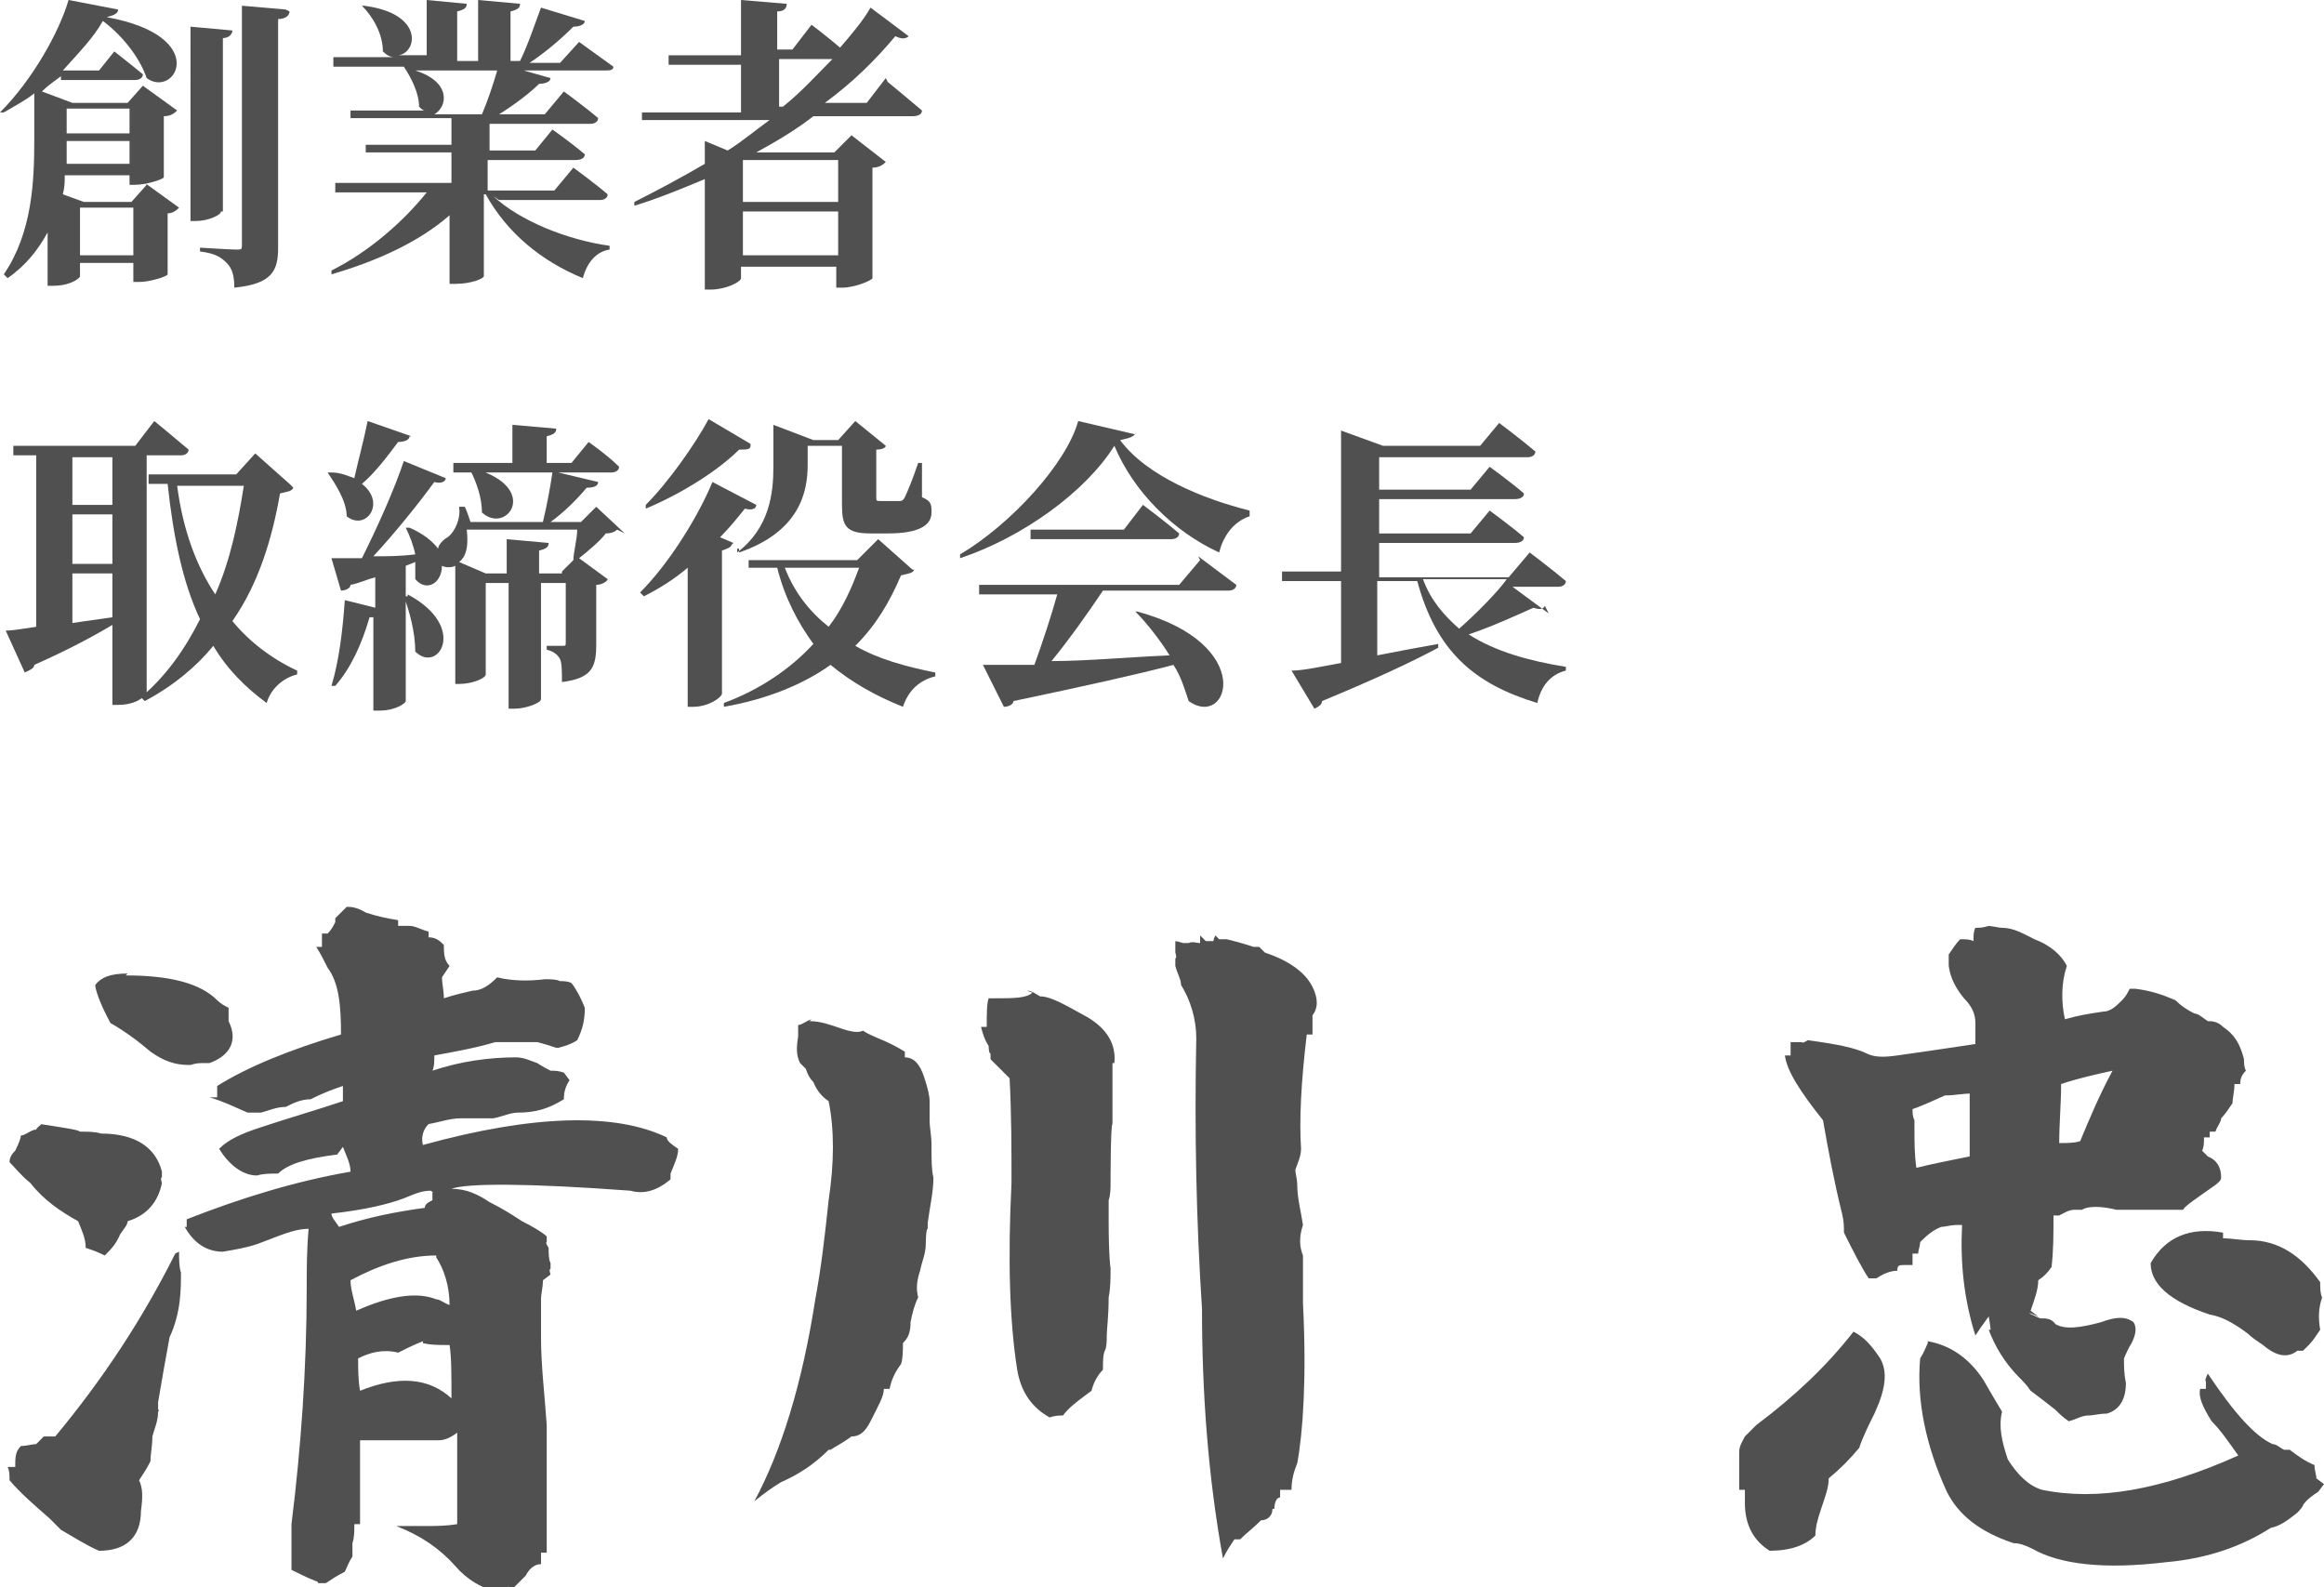
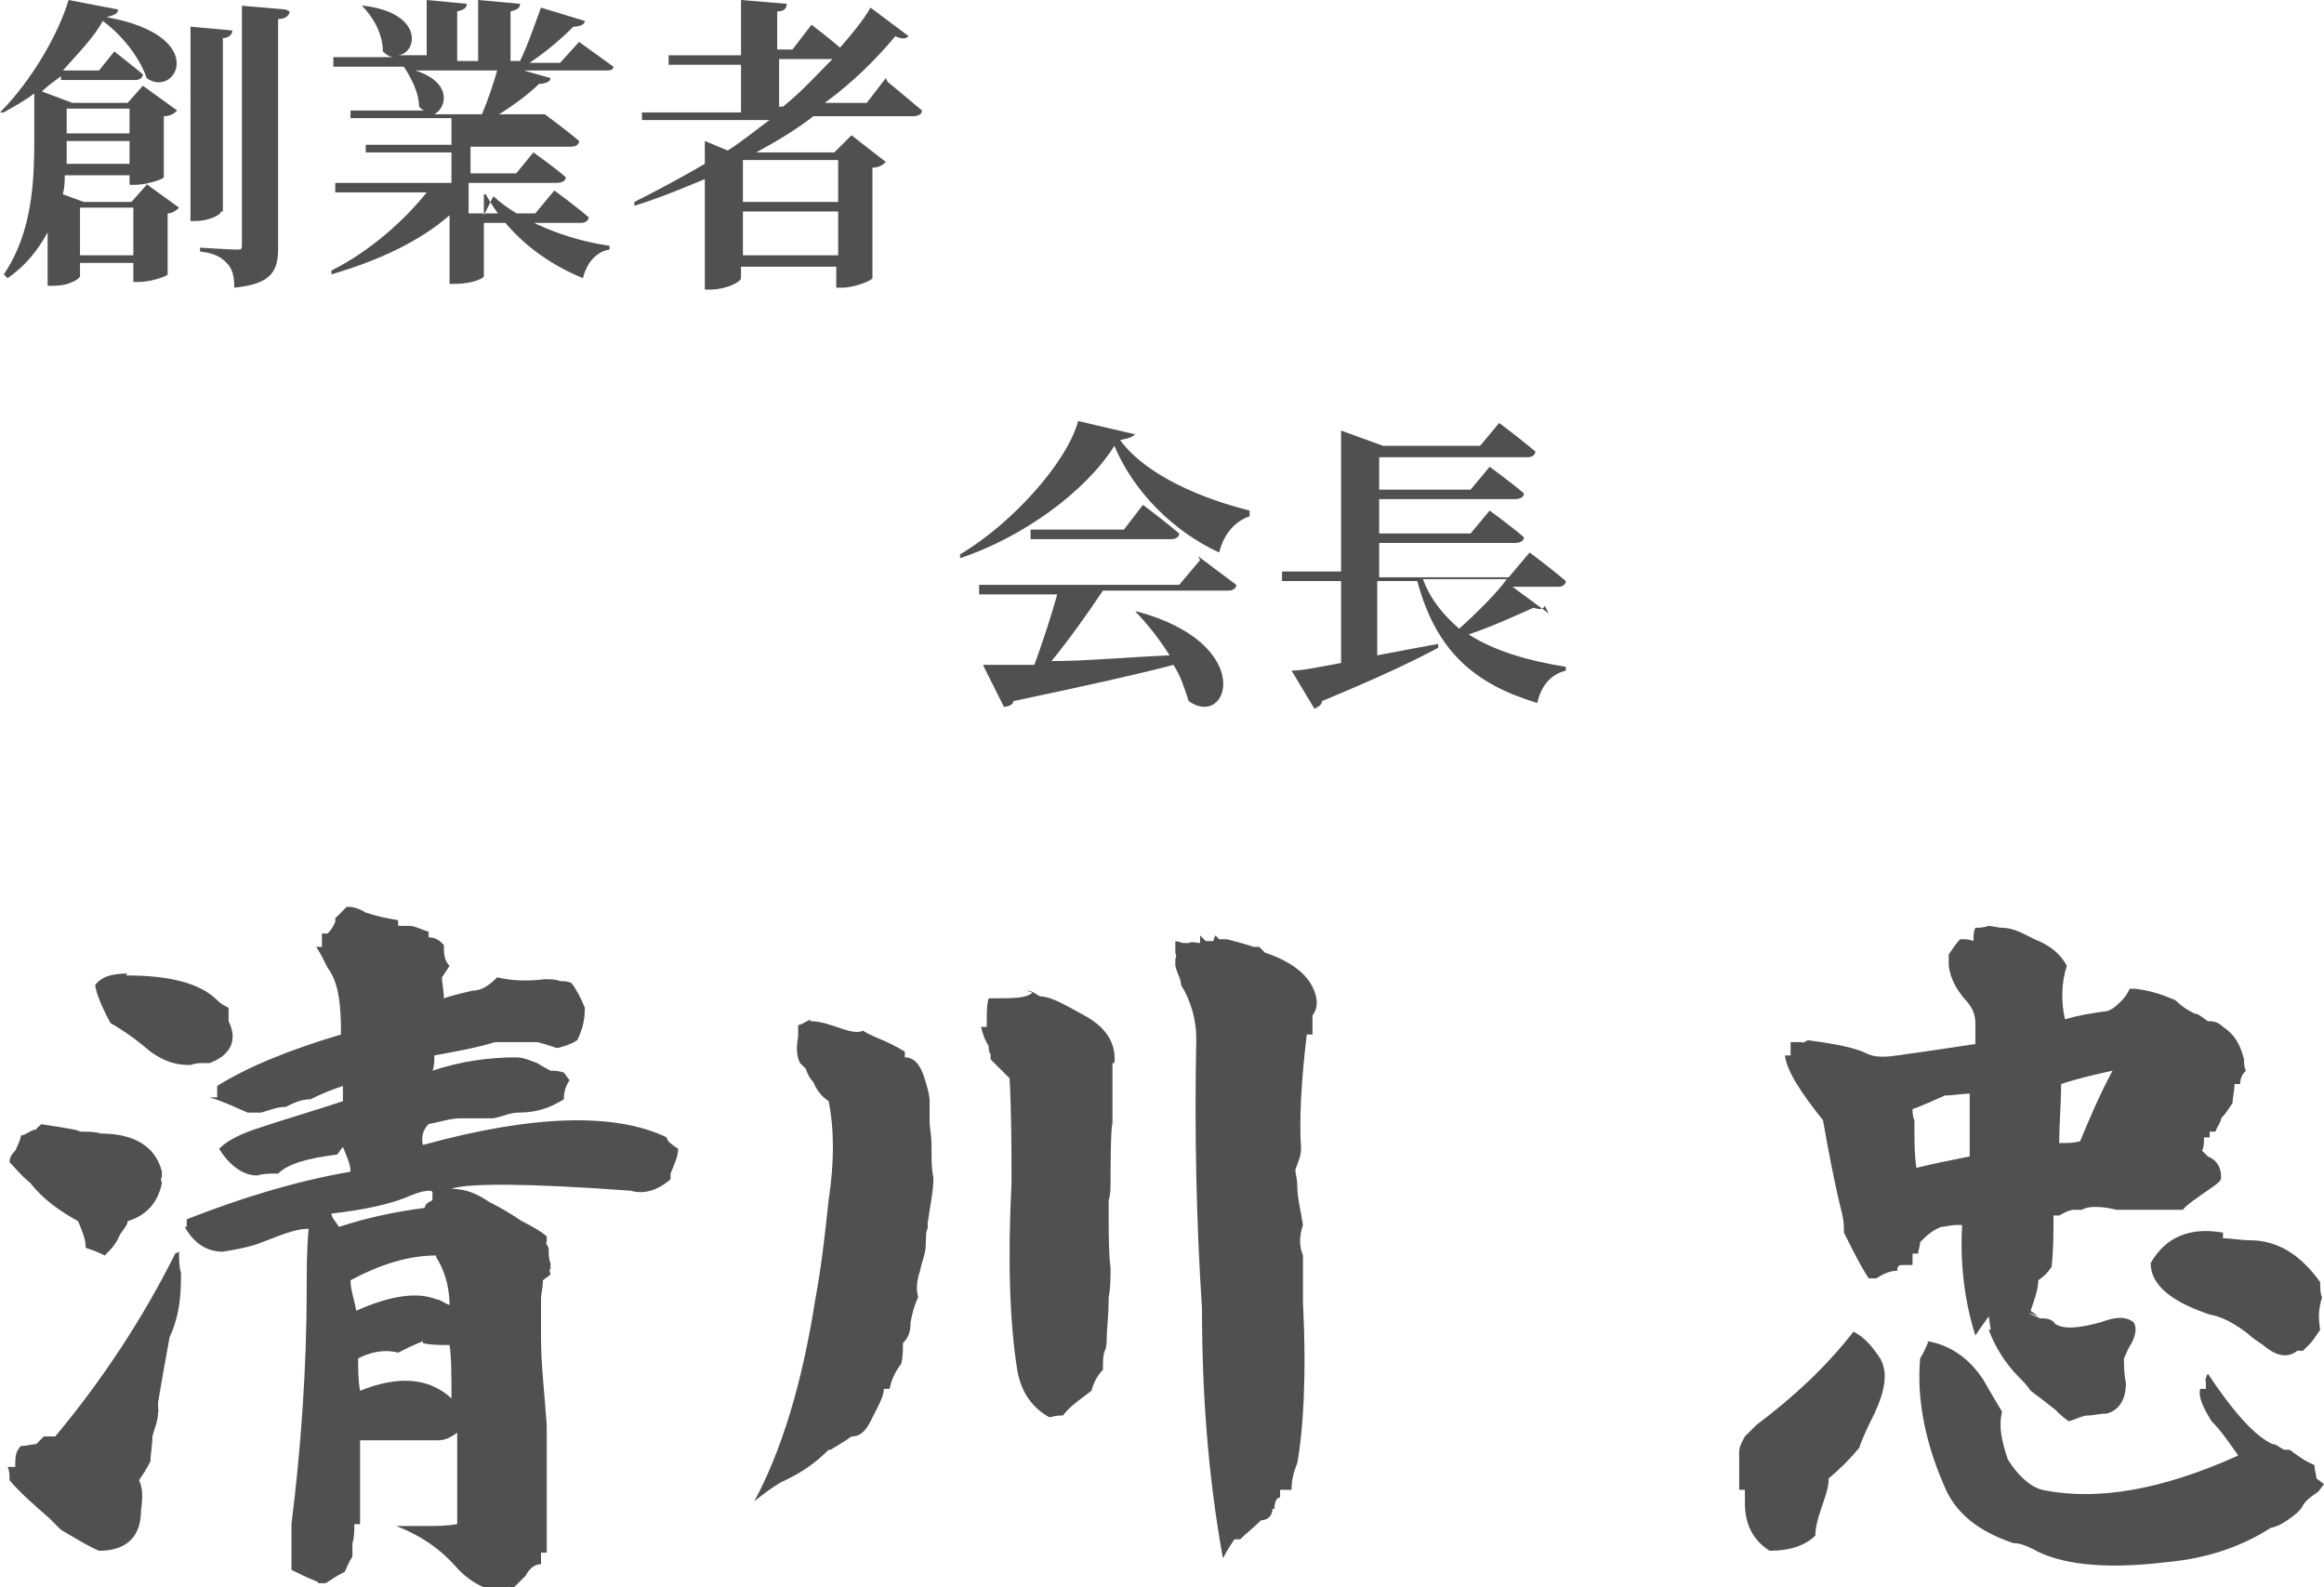
<svg xmlns="http://www.w3.org/2000/svg" id="_レイヤー_2" version="1.1" viewBox="0 0 122 83.3">
  <defs>
    <style>
      .st0 {
        fill: #505050;
      }
    </style>
  </defs>
  <g id="chara">
    <g>
      <g>
        <path class="st0" d="M7.6,9.6l1.8,1.3c-.1.1-.3.3-.6.3v3.2c0,.1-.9.4-1.5.4h-.3v-1h-2.8v.7c0,.1-.5.5-1.4.5h-.3v-2.8c-.5.9-1.1,1.7-2.1,2.4l-.2-.2c1.5-2.2,1.6-4.9,1.6-7.1v-2.4c-.5.4-1.1.7-1.6,1H0C1.7,4.2,3.1,1.7,3.6,0l2.6.5c0,.2-.2.3-.6.4,5.5,1,3.6,4.3,2.1,3.2-.3-.9-1.1-2.1-2.3-3-.5.9-1.3,1.7-2.1,2.6h1.9l.8-1s.9.7,1.5,1.2c0,.2-.2.3-.4.3h-3.9v-.2c-.4.3-.7.5-1,.8l1.6.6h2.9l.8-.9,1.8,1.3c-.1.1-.3.3-.7.3v3.2c0,.1-.9.4-1.5.4h-.3v-.5h-3.4c0,.3,0,.6-.1,1l1.1.4h2.5l.8-.9h0ZM6.8,8.6v-1.2h-3.3c0,.4,0,.8,0,1.2h3.4ZM3.5,5.7v1.3h3.3v-1.3s-3.3,0-3.3,0ZM7,13.4v-2.5h-2.8v2.5h2.8ZM11.6,11.1c0,.2-.7.5-1.3.5h-.3V1.4l2.2.2c0,.2-.2.4-.5.4v9.1h0ZM15.2.6c0,.2-.2.4-.6.4v12c0,1.2-.3,1.9-2.3,2.1,0-.6-.1-1-.4-1.3-.3-.3-.6-.5-1.4-.6v-.2s1.6.1,1.9.1.3,0,.3-.3V.3l2.3.2Z" />
-         <path class="st0" d="M25.9,10.3c1.4,1.3,3.9,2.3,6.1,2.6v.2c-.7.1-1.2.7-1.4,1.5-2.2-.9-4-2.4-5.1-4.4h-.1v4.3c0,.1-.6.4-1.5.4h-.3v-3.6c-1.6,1.4-3.8,2.4-6.2,3.1v-.2c2-1,3.8-2.6,5-4.1h-4.8v-.5c-.1,0,6.1,0,6.1,0v-1.6h-4.5v-.4c-.1,0,4.5,0,4.5,0v-1.4h-5.3v-.4c-.1,0,3.9,0,3.9,0-.1,0-.2-.1-.3-.2,0-.7-.4-1.5-.8-2.1h-3.7v-.5c-.1,0,3.2,0,3.2,0-.2,0-.4-.1-.6-.3,0-.9-.5-1.8-1.1-2.4h.1c3.2.4,2.8,2.5,1.8,2.6h1.5V0l2.1.2c0,.2-.1.3-.5.4v2.6h1.1V0l2.2.2c0,.2-.1.3-.5.4v2.6h.5c.4-.8.8-2,1.1-2.8l2.3.7c0,.2-.3.3-.6.3-.6.6-1.4,1.3-2.3,1.9h1.6l1-1.1s1.1.8,1.8,1.3c0,.2-.2.2-.5.2h-4.2l1.4.4c0,.2-.3.3-.6.3-.5.5-1.3,1.1-2.1,1.6h2.4l1-1.2s1.1.8,1.8,1.4c0,.2-.2.3-.4.3h-5.3v1.4h2.4l.9-1.1s1,.7,1.7,1.3c0,.2-.2.3-.5.3h-4.6v1.6h3.5l1-1.2s1.1.8,1.8,1.4c0,.2-.2.3-.4.3h-5.3,0ZM21.8,3.7c1.9.6,1.7,1.9,1,2.3h2.5c.3-.7.6-1.6.8-2.3h-4.3Z" />
+         <path class="st0" d="M25.9,10.3c1.4,1.3,3.9,2.3,6.1,2.6v.2c-.7.1-1.2.7-1.4,1.5-2.2-.9-4-2.4-5.1-4.4h-.1v4.3c0,.1-.6.4-1.5.4h-.3v-3.6c-1.6,1.4-3.8,2.4-6.2,3.1v-.2c2-1,3.8-2.6,5-4.1h-4.8v-.5c-.1,0,6.1,0,6.1,0v-1.6h-4.5v-.4c-.1,0,4.5,0,4.5,0v-1.4h-5.3v-.4c-.1,0,3.9,0,3.9,0-.1,0-.2-.1-.3-.2,0-.7-.4-1.5-.8-2.1h-3.7v-.5c-.1,0,3.2,0,3.2,0-.2,0-.4-.1-.6-.3,0-.9-.5-1.8-1.1-2.4h.1c3.2.4,2.8,2.5,1.8,2.6h1.5V0l2.1.2c0,.2-.1.3-.5.4v2.6h1.1V0l2.2.2c0,.2-.1.3-.5.4v2.6h.5c.4-.8.8-2,1.1-2.8l2.3.7c0,.2-.3.3-.6.3-.6.6-1.4,1.3-2.3,1.9h1.6l1-1.1s1.1.8,1.8,1.3c0,.2-.2.2-.5.2h-4.2l1.4.4c0,.2-.3.3-.6.3-.5.5-1.3,1.1-2.1,1.6h2.4s1.1.8,1.8,1.4c0,.2-.2.3-.4.3h-5.3v1.4h2.4l.9-1.1s1,.7,1.7,1.3c0,.2-.2.3-.5.3h-4.6v1.6h3.5l1-1.2s1.1.8,1.8,1.4c0,.2-.2.3-.4.3h-5.3,0ZM21.8,3.7c1.9.6,1.7,1.9,1,2.3h2.5c.3-.7.6-1.6.8-2.3h-4.3Z" />
        <path class="st0" d="M46.6,4.3s1.1.9,1.8,1.5c0,.2-.2.3-.5.3h-5.2c-.9.7-1.9,1.3-3,1.9h4.1l.9-.9,1.8,1.4c-.1.1-.3.3-.7.3v5.8c0,.1-.9.5-1.6.5h-.3v-1.1h-5v.6c0,.2-.8.6-1.6.6h-.3v-5.8c-1.2.5-2.4,1-3.7,1.4v-.2c1.2-.6,2.5-1.3,3.7-2v-1.2l1.2.5c.8-.5,1.5-1.1,2.2-1.6h-6.7v-.4c-.1,0,5.2,0,5.2,0v-2.5h-3.8v-.5c-.1,0,3.8,0,3.8,0V0l2.4.2c0,.2-.1.4-.5.4v2h.8l1-1.3s.8.6,1.5,1.2c.6-.7,1.2-1.4,1.6-2.1l2,1.5c-.1.1-.3.2-.7,0-1,1.2-2.2,2.4-3.7,3.5h2.2l1-1.3h0ZM39,8.4v2.2h5v-2.2h-5ZM44,13.4v-2.3h-5v2.3h5ZM40.9,5.6h.2c1-.8,1.8-1.7,2.6-2.5h-2.8v2.5Z" />
      </g>
      <g>
-         <path class="st0" d="M7.7,36.3c0,.2-.5.7-1.5.7h-.3v-4.2c-1,.6-2.3,1.3-4.1,2.1,0,.2-.3.3-.5.4l-1-2.2c.4,0,.9-.1,1.6-.2v-9H.7v-.5c-.1,0,6.4,0,6.4,0l1-1.3s1.1.9,1.8,1.5c0,.2-.2.3-.4.3h-1.8v12.3h0ZM3.8,24v2.5h2.1v-2.5h-2.1ZM3.8,29.6h2.1v-2.6h-2.1v2.6ZM3.8,32.7c.7-.1,1.4-.2,2.1-.3v-2.3h-2.1v2.7h0ZM15.4,25.6c-.1.2-.3.2-.7.3-.4,2.3-1.1,4.7-2.5,6.7.9,1.1,2.1,2,3.4,2.6v.2c-.8.2-1.4.8-1.6,1.5-1.1-.8-2.1-1.8-2.8-3-.9,1.1-2.1,2.1-3.6,2.9l-.2-.2c1.3-1.1,2.3-2.5,3.1-4.1-.9-1.9-1.4-4.3-1.7-7.1h-1v-.5c-.1,0,4.6,0,4.6,0l1-1.1,1.8,1.6h0ZM9.3,25.5c.3,2.3,1,4.2,2,5.7.8-1.8,1.2-3.8,1.5-5.7,0,0-3.4,0-3.4,0Z" />
-         <path class="st0" d="M32.4,27.8c-.1.1-.3.2-.6.2-.3.4-.9.9-1.4,1.3l1.5,1.1c0,.1-.3.3-.6.3v3.1c0,1.2-.2,1.8-1.8,2,0-.5,0-1-.1-1.2-.1-.2-.3-.4-.7-.5v-.2s.6,0,.8,0,.2,0,.2-.2v-3.1h-1.3v6.1c0,.2-.8.5-1.4.5h-.3v-6.6h-1.2v4.8c0,.2-.7.5-1.4.5h-.2v-6.2c-.2.1-.5.1-.7,0,0,.9-.8,1.4-1.4.7,0-.3,0-.6,0-.9l-.5.2v7.1c0,.1-.5.5-1.4.5h-.3v-4.9c0,0-.1,0-.2,0-.4,1.4-1,2.7-1.8,3.6h-.2c.4-1.3.6-3,.7-4.5l1.6.4v-1.6c-.4.1-.8.3-1.3.4,0,.2-.3.3-.5.3l-.5-1.7c.4,0,.9,0,1.6,0,.8-1.6,1.7-3.6,2.2-5.1l2.2.9c0,.2-.3.3-.6.2-.8,1.1-2,2.6-3.2,3.9.7,0,1.4,0,2.2-.1-.1-.5-.3-1-.5-1.4h.2c.7.3,1.2.7,1.5,1.1,0-.2.3-.5.5-.6.4-.3.7-1,.6-1.6h.3c.1.2.2.5.3.8h3.8c.2-.8.4-1.9.5-2.6h-5.2v-.5c-.1,0,3.1,0,3.1,0v-2l2.3.2c0,.2-.1.3-.5.4v1.4h1.3l.9-1.1s1,.7,1.6,1.3c0,.2-.2.3-.4.3h-2.8l2.1.5c0,.2-.2.3-.6.3-.5.6-1.2,1.3-1.9,1.8h1.6l.8-.8,1.5,1.4h0ZM21.5,22.9c0,.2-.3.3-.6.3-.6.8-1.2,1.6-1.9,2.2,1.3,1,.2,2.5-.8,1.7,0-.8-.6-1.7-1-2.3h.2c.5,0,.9.2,1.2.3.2-.9.5-2,.7-3,0,0,2.3.8,2.3.8ZM21.4,31.2c3.2,1.7,1.6,4.2.4,3,0-1-.3-2.1-.6-2.9,0,0,.2,0,.2,0ZM29.5,30l.6-.6h0c0-.4.2-1.1.2-1.6h-5.8c.1.8,0,1.4-.4,1.7l1.4.6h1.1v-1.8l2.2.2c0,.2-.1.3-.5.4v1.2h1.2,0ZM24.9,24.6c3.5,1,1.7,3.5.4,2.3,0-.8-.3-1.6-.6-2.2,0,0,.2,0,.2,0Z" />
-         <path class="st0" d="M38.4,28.6c0,.1-.2.2-.5.3v7.5c0,.2-.7.7-1.5.7h-.3v-7.3c-.7.6-1.5,1.1-2.3,1.5l-.2-.2c1.6-1.6,3.1-4.1,3.8-5.8l2.3,1.2c0,.2-.2.3-.6.2-.4.5-.8,1-1.3,1.5l.7.3h0ZM39.4,23.4c0,.2-.2.2-.6.2-1.1,1.1-3,2.3-4.9,3.1v-.2c1.2-1.2,2.6-3.2,3.3-4.5l2.2,1.3h0ZM48,29.9c-.1.2-.3.2-.7.3-.6,1.4-1.3,2.6-2.4,3.7,1.2.7,2.7,1.1,4.2,1.4v.2c-.8.2-1.4.7-1.7,1.6-1.5-.6-2.7-1.3-3.8-2.2-1.4,1-3.3,1.8-5.6,2.2v-.2c1.9-.7,3.5-1.8,4.7-3.1-.8-1.1-1.5-2.4-1.9-4h-1.5v-.4c-.1,0,5.7,0,5.7,0l1.1-1.1s1.8,1.6,1.8,1.6ZM38.7,29c1.7-1.3,1.9-3.1,1.9-4.5v-2.2l2.1.8h1.3l.9-1,1.6,1.3c0,.1-.2.2-.5.2v2.5c0,.2,0,.2.3.2h.9c.1,0,.2,0,.3-.2.1-.2.4-.9.7-1.8h.2v1.8c.5.2.5.4.5.8,0,.7-.7,1.1-2.3,1.1h-.9c-1.3,0-1.5-.4-1.5-1.5v-3.1h-1.8v1c0,1.4-.4,3.5-3.6,4.6v-.2c-.1,0-.1,0-.1,0ZM41.2,29.8c.5,1.3,1.3,2.3,2.3,3.1.7-.9,1.2-2,1.6-3.1,0,0-3.9,0-3.9,0Z" />
        <path class="st0" d="M59.6,22.7c0,.2-.3.3-.8.4,1.4,1.9,4.4,3.1,6.8,3.7v.3c-.9.3-1.4,1.1-1.6,1.9-2.4-1.1-4.5-3.2-5.5-5.6-1.5,2.4-4.8,4.8-8.1,5.9v-.2c2.7-1.6,5.6-4.8,6.2-7l3,.7h0ZM62.9,29.2s1.2.9,2,1.5c0,.2-.2.3-.4.3h-6.6c-.8,1.2-1.8,2.6-2.7,3.7,1.8,0,3.9-.2,6.2-.3-.5-.8-1.2-1.7-1.8-2.3h.1c6.3,1.7,4.8,6.2,2.7,4.7-.2-.6-.4-1.3-.8-1.9-1.9.5-4.6,1.1-8.4,1.9,0,.2-.3.3-.5.3l-1.1-2.2c.7,0,1.6,0,2.7,0,.4-1.1.9-2.6,1.2-3.7h-4.1v-.5c-.1,0,10.5,0,10.5,0l1.1-1.3h0ZM60,26.5s1.2.9,1.9,1.5c0,.2-.2.3-.4.3h-7.4v-.5c-.1,0,4.9,0,4.9,0l1-1.3Z" />
        <path class="st0" d="M81.1,31.8c-.1.2-.3.2-.6.1-.9.4-2.2,1-3.4,1.4,1.4.9,3.2,1.4,5.1,1.7v.2c-.8.2-1.3.8-1.5,1.7-3.3-1-5.3-2.7-6.3-6.4h-2.1v3.9c1-.2,2.1-.4,3.2-.6v.2c-1.3.7-3.2,1.6-6.1,2.8,0,.2-.2.3-.4.4l-1.2-2c.6,0,1.5-.2,2.6-.4v-4.3h-3.1v-.5c-.1,0,3.1,0,3.1,0v-7.4l2.2.8h5.1l1-1.2s1.2.9,1.9,1.5c0,.2-.2.3-.4.3h-7.8v1.7h4.8l1-1.2s1.1.8,1.8,1.4c0,.2-.2.3-.5.3h-7.1v1.8h4.8l1-1.2s1.1.8,1.8,1.4c0,.2-.2.3-.5.3h-7.1v1.8h6.8l1.1-1.3s1.2.9,1.9,1.5c0,.2-.2.3-.4.3h-2.4l1.9,1.4h0ZM74.7,30.4c.4,1.1,1.1,1.9,1.9,2.6.9-.8,2-1.9,2.5-2.6,0,0-4.4,0-4.4,0Z" />
      </g>
      <g>
        <path class="st0" d="M2.1,59c1.3.2,2,.3,2.1.4.4,0,.8,0,1.1.1,1.9,0,2.9.8,3.2,2v.3c-.1,0,0,.3,0,.3-.2,1-.8,1.7-1.8,2,0,.2-.2.4-.4.7-.2.5-.5.8-.8,1.1-.4-.2-.7-.3-1-.4,0-.5-.2-.9-.4-1.4-.9-.5-1.8-1.1-2.5-2-.5-.4-.8-.8-1.1-1.1,0-.3.2-.5.3-.6.2-.4.3-.7.3-.8.2,0,.4-.2.7-.3h.1c0-.1.3-.3.3-.3ZM9.4,65.7c0,.4,0,.8.1,1.1,0,.9,0,2.1-.6,3.4-.2,1.1-.4,2.2-.6,3.4v.4c.1,0,0,.1,0,.1h0c0,.5-.2.9-.3,1.3,0,.5-.1.9-.1,1.3-.2.4-.4.7-.6,1,.2.4.2.9.1,1.6,0,1.4-.8,2.1-2.2,2.1-.7-.3-1.3-.7-2-1.1l-.6-.6c-.8-.7-1.5-1.3-2.1-2,0-.3,0-.5-.1-.7h.4c0-.5,0-.8.3-1.1.3,0,.6-.1.8-.1l.4-.4h.6c2.5-3,4.6-6.2,6.3-9.6h0ZM6.6,51.2c2.3,0,3.9.4,4.8,1.3.2.2.4.3.6.4v.7c.5,1,.1,1.8-1,2.2h-.3c-.2,0-.4,0-.7.1h-.1c-.7,0-1.3-.2-2-.7-.7-.6-1.4-1.1-2.1-1.5-.6-1.1-.8-1.8-.8-2,.3-.4.8-.6,1.7-.6h0ZM17.6,48.2l.6-.6c.2,0,.5,0,1,.3.6.2,1.1.3,1.7.4v.3h.6c.3,0,.6.2,1,.3v.3c.4,0,.6.2.8.4,0,.4,0,.8.3,1.1l-.4.6c0,.3.1.7.1,1.1.6-.2,1.1-.3,1.5-.4.5,0,.9-.3,1.3-.7.8.2,1.7.2,2.5.1.3,0,.6,0,.8.1.2,0,.4,0,.6.1.3.4.5.8.7,1.3,0,.6-.1,1.1-.4,1.7-.3.2-.6.3-1,.4h-.1c-.3-.1-.6-.2-1-.3-.6,0-1.3,0-2.2,0-1,.3-2.1.5-3.2.7,0,.3,0,.6-.1.8,1.5-.5,3-.7,4.4-.7.4,0,.8.2,1.1.3,0,0,.3.2.7.4.2,0,.4,0,.7.1l.3.4c-.2.3-.3.6-.3,1-.8.5-1.5.7-2.4.7-.4,0-.8.2-1.3.3-.6,0-1.1,0-1.7,0-.6,0-1.1.2-1.7.3-.3.3-.4.7-.3,1.1,5.8-1.6,10.1-1.7,12.8-.4,0,.2.3.4.6.6,0,.4-.2.8-.4,1.3v.3c-.7.6-1.4.8-2.1.6-5.4-.4-8.6-.4-9.4-.1.8,0,1.4.3,2,.7.6.3,1.1.6,1.7,1,.6.3,1.1.6,1.3.8v.3c-.1,0,.1.3.1.3,0,.3,0,.6.1.8v.3c-.1,0,0,.3,0,.3l-.4.3c0,.4-.1.7-.1,1v.3c0,.5,0,1,0,1.7,0,1.5.2,3.1.3,4.6,0,1.3,0,1.9,0,1.7,0,.3,0,.7,0,1.3,0,1.1,0,1.9,0,2.4,0,.6,0,1,0,1.3h-.3v.6c-.3,0-.6.2-.8.6-.2.2-.4.4-.6.6h-.3c0-.1-.4.3-.4.3-1-.2-1.8-.7-2.4-1.4-.8-.9-1.8-1.6-3.1-2.1h1.5c.6,0,1.1,0,1.7-.1v-4.8c-.4.3-.7.4-1,.4h-4.1v4.4h-.3c0,.4,0,.7-.1,1v.7c-.2.3-.3.6-.4.8-.4.2-.7.4-1,.6h-.4c0-.1-.1-.1-.1-.1-.5-.2-.9-.4-1.3-.6,0-.6,0-1.4,0-2.4.5-4,.8-8.2.8-12.4,0-.9,0-2,.1-3.1-.8,0-1.6.4-2.7.8-.6.2-1.2.3-1.8.4-.8,0-1.5-.4-2-1.3h.1v-.4c2.8-1.1,5.7-2,8.6-2.5,0-.4-.2-.8-.4-1.3l-.3.4c-1.6.2-2.6.5-3.1,1-.4,0-.8,0-1.1.1-.8,0-1.5-.6-2-1.4.5-.5,1.2-.8,2.1-1.1,1.5-.5,2.9-.9,4.4-1.4v-.8c-.6.2-1.1.4-1.7.7-.5,0-.9.2-1.3.4-.5,0-.9.2-1.3.3h-.7c-.7-.3-1.3-.6-2-.8h.4v-.6c1.6-1,3.8-1.9,6.5-2.7,0-1.5-.1-2.7-.7-3.5-.2-.4-.4-.8-.6-1.1h.3v-.7h.3c.2-.2.3-.4.4-.6h0ZM22.6,62.5c-.5,0-.9.2-1.4.4-.8.3-2,.6-3.8.8,0,.2.2.4.4.7,1.5-.5,3-.8,4.5-1,0-.2.2-.3.4-.4v-.4c.1,0-.1-.1-.1-.1h0ZM22.9,65.9c-1.5,0-3,.5-4.5,1.3,0,.5.2,1,.3,1.6,1.8-.8,3.2-1,4.2-.6.2,0,.4.2.7.3,0-1-.3-1.9-.7-2.5h0ZM22.2,70.4c-.5.2-.9.4-1.3.6-.8-.2-1.5,0-2.1.3,0,.6,0,1.1.1,1.7,2-.8,3.6-.7,4.8.4,0-1.2,0-2.2-.1-2.8-.6,0-1,0-1.4-.1h0Z" />
        <path class="st0" d="M42.5,53.6c.6,0,1.1.2,1.7.4.6.2.9.2,1.1.1.3.2.6.3.8.4.5.2.9.4,1.4.7v.3c.5,0,.8.4,1,1,.2.6.3,1,.3,1.3v1c0,.4.1.8.1,1.3,0,.8,0,1.3.1,1.7,0,.8-.2,1.6-.3,2.4v.3c-.1,0-.1.8-.1.8,0,.5-.2.9-.3,1.4-.2.6-.2,1-.1,1.4-.2.4-.3.8-.4,1.3,0,.5-.1.8-.4,1.1,0,.4,0,.8-.1,1.1-.3.4-.5.8-.6,1.3h-.3c0,.4-.3.9-.7,1.7-.3.6-.6.8-1,.8-.4.3-.8.5-1.1.7h-.1c-.8.8-1.6,1.3-2.5,1.7-.5.3-.9.6-1.4,1,1.4-2.6,2.5-6.1,3.2-10.6.3-1.6.5-3.3.7-5.2.3-2,.3-3.7,0-5.2-.3-.2-.6-.5-.8-1-.2-.2-.3-.4-.4-.7l-.3-.3c-.2-.4-.2-.8-.1-1.4v-.6c.2,0,.4-.2.7-.3h0ZM53.9,52c.3,0,.5.2.7.3.6,0,1.4.5,2.5,1.1,1,.6,1.5,1.4,1.4,2.4h-.1v1.4c0,.6,0,1.1,0,1.5v.3c-.1,0-.1,3-.1,3,0,.4,0,.7-.1,1v1.1c0,1.8.1,2.6.1,2.4,0,.6,0,1.1-.1,1.6,0,1-.1,1.7-.1,2s0,.6-.1.8-.1.6-.1,1c-.3.3-.5.7-.6,1.1l-.4.3c-.4.3-.8.6-1.1,1-.2,0-.4,0-.7.1-.9-.5-1.5-1.3-1.7-2.5-.4-2.5-.5-5.8-.3-9.8,0-1.8,0-3.6-.1-5.5-.2-.2-.4-.4-.6-.6l-.4-.4v-.3c-.1,0-.1-.4-.1-.4-.2-.3-.3-.6-.4-1h.3c0-.7,0-1.2.1-1.5h.3c1,0,1.7,0,2-.3h0ZM64,49.3h.4c.4.1.8.2,1.4.4h.3l.3.3c1.2.4,2.1,1,2.5,1.8.3.6.3,1.1,0,1.5v.3c0,.2,0,.4,0,.7h-.3c-.3,2.5-.4,4.5-.3,6,0,.4-.2.8-.3,1.1,0,.2.1.5.1.8,0,.7.2,1.4.3,2.1-.2.6-.2,1.1,0,1.6,0,.7,0,1.5,0,2.5.2,3.9,0,6.8-.3,8.4-.2.5-.3.9-.3,1.4h-.6v.4c-.2,0-.3.3-.3.6h-.1c0,.4-.3.6-.6.6-.4.4-.8.7-1.1,1h-.3c-.2.3-.4.6-.6,1-.8-4.4-1.1-8.8-1.1-13.1-.3-4.6-.4-9.3-.3-14.2,0-1-.3-2-.8-2.8,0-.3-.2-.6-.3-1v-.4c.1,0,0-.3,0-.3v-.6c.1,0,.4.1.4.1h.3c.2-.1.4,0,.6,0v-.4l.3.3h.4c0-.1.1-.3.1-.3h0Z" />
        <path class="st0" d="M97.3,69.9c.6.3,1,.8,1.4,1.4.4.7.3,1.6-.3,2.9-.3.6-.6,1.2-.8,1.8-.5.6-1,1.1-1.6,1.6,0,.5-.2,1-.4,1.6-.2.6-.3,1-.3,1.4-.5.5-1.3.8-2.4.8-.8-.5-1.3-1.3-1.3-2.5v-.7h-.3c0-.6,0-1.2,0-2,0-.3.2-.6.3-.8l.6-.6c2-1.5,3.7-3.1,5.1-4.9h0ZM104.3,48.6c.3,0,.6.1.8.1.6,0,1.1.3,1.7.6.8.3,1.4.8,1.7,1.4-.3.9-.3,1.9-.1,2.8.7-.2,1.3-.3,2-.4.4,0,.7-.3,1-.6.2-.2.3-.4.4-.6h.3c.8.1,1.4.3,2.1.6.3.3.6.5,1,.7.2,0,.4.2.7.4.2,0,.5,0,.8.3.6.4.9.9,1.1,1.7,0,.2,0,.4.1.6-.2.2-.3.4-.3.7h-.3c0,.4-.1.7-.1,1-.2.3-.4.6-.6.8,0,.2-.2.4-.3.7h-.3v.3h-.3c0,.3,0,.5-.1.7l.3.3c.5.2.7.6.7,1.1,0,.2-.2.3-.3.4-1,.7-1.6,1.1-1.7,1.3h-.8c-.4,0-.7,0-1,0h-1.7c-.8-.2-1.5-.2-1.8,0h-.4c-.3,0-.6.2-.8.3h-.3c0,1,0,1.8-.1,2.7-.2.3-.4.5-.7.7,0,.5-.2,1-.4,1.6,0,0,0,0,.4.3-.7-.3-.6-.2.1.1.3,0,.6,0,.8.3.5.3,1.3.2,2.4-.1.8-.3,1.3-.3,1.7,0,.2.3.1.7-.1,1.1-.2.3-.3.6-.4.8,0,.4,0,.8.1,1.3,0,.8-.3,1.4-1,1.6-.4,0-.7.1-1,.1-.3,0-.6.2-1,.3-.3-.2-.5-.4-.7-.6-.5-.4-.9-.7-1.3-1-.2-.3-.4-.5-.6-.7-.8-.8-1.3-1.7-1.6-2.5h.1c0-.1-.1-.7-.1-.7-.3.4-.5.7-.7,1-.6-1.9-.8-3.8-.7-5.8h-.3c-.3,0-.6.1-.8.1-.5.2-.8.5-1.1.8,0,.2-.1.4-.1.6h-.3v.6h-.4c-.3,0-.4,0-.4.3-.4,0-.8.2-1.1.4h-.4c-.4-.6-.8-1.4-1.3-2.4,0-.3,0-.6-.1-1-.4-1.6-.7-3.2-1-4.9-1.2-1.5-1.9-2.6-2-3.4h.3v-.7h.6c0,.1.3-.1.3-.1,1.5.2,2.5.4,3.1.7.4.2.9.2,1.6.1,1.4-.2,2.8-.4,4.1-.6v-1.1c0-.5-.2-.9-.6-1.3-.4-.5-.7-1-.8-1.7v-.6c.2-.3.4-.6.6-.8.3,0,.5,0,.7.1,0-.3,0-.5.1-.7.2,0,.4,0,.7-.1h0ZM103.5,57.4c-.5,0-.9.1-1.4.1-1.3.6-1.9.8-1.7.7,0,.2,0,.4.1.6v.4c0,.7,0,1.4.1,2.1.8-.2,1.8-.4,2.8-.6v-3.4h0ZM101.2,70.4c1.1.2,2.1.8,2.9,2,.4.7.7,1.2,1,1.7-.2.8,0,1.6.3,2.5.5.8,1.1,1.4,1.8,1.6,2.9.6,6.3,0,10.3-1.8-.5-.7-.9-1.3-1.4-1.8-.5-.8-.7-1.3-.6-1.7h.3v-.4c-.1,0,.1-.4.1-.4,1.4,2.1,2.5,3.3,3.4,3.7.2,0,.4.2.6.3h.3c.4.3.8.6,1.3.8,0,.3.1.5.1.7l.4.3-.3.4c-.3.2-.6.4-.8.7h0c0,.1-.3.4-.3.4h0c-.5.4-.9.7-1.4.8-1.4.9-3.2,1.6-5.5,1.8-3.3.4-5.6.1-7-.7-.4-.2-.7-.3-1-.3-1.8-.6-2.9-1.5-3.5-2.7-1.1-2.4-1.6-4.8-1.4-7,.2-.3.3-.6.4-.8h0ZM110.9,56.2c-.9.2-1.8.4-2.7.7,0,1-.1,2.1-.1,3.1.4,0,.8,0,1.1-.1.5-1.2,1-2.4,1.7-3.7h0ZM116.7,65c.5,0,.9.1,1.4.1,1.5,0,2.7.8,3.7,2.2,0,.3,0,.6.1.8-.2.6-.2,1.1-.1,1.7-.2.3-.4.6-.6.8l-.3.3h-.3c-.5.4-1.1.3-1.8-.3-.3-.2-.6-.4-.8-.6-.8-.6-1.4-.9-2-1-2.1-.7-3.1-1.6-3.1-2.7.8-1.4,2.1-1.9,3.8-1.6h0Z" />
      </g>
    </g>
  </g>
</svg>